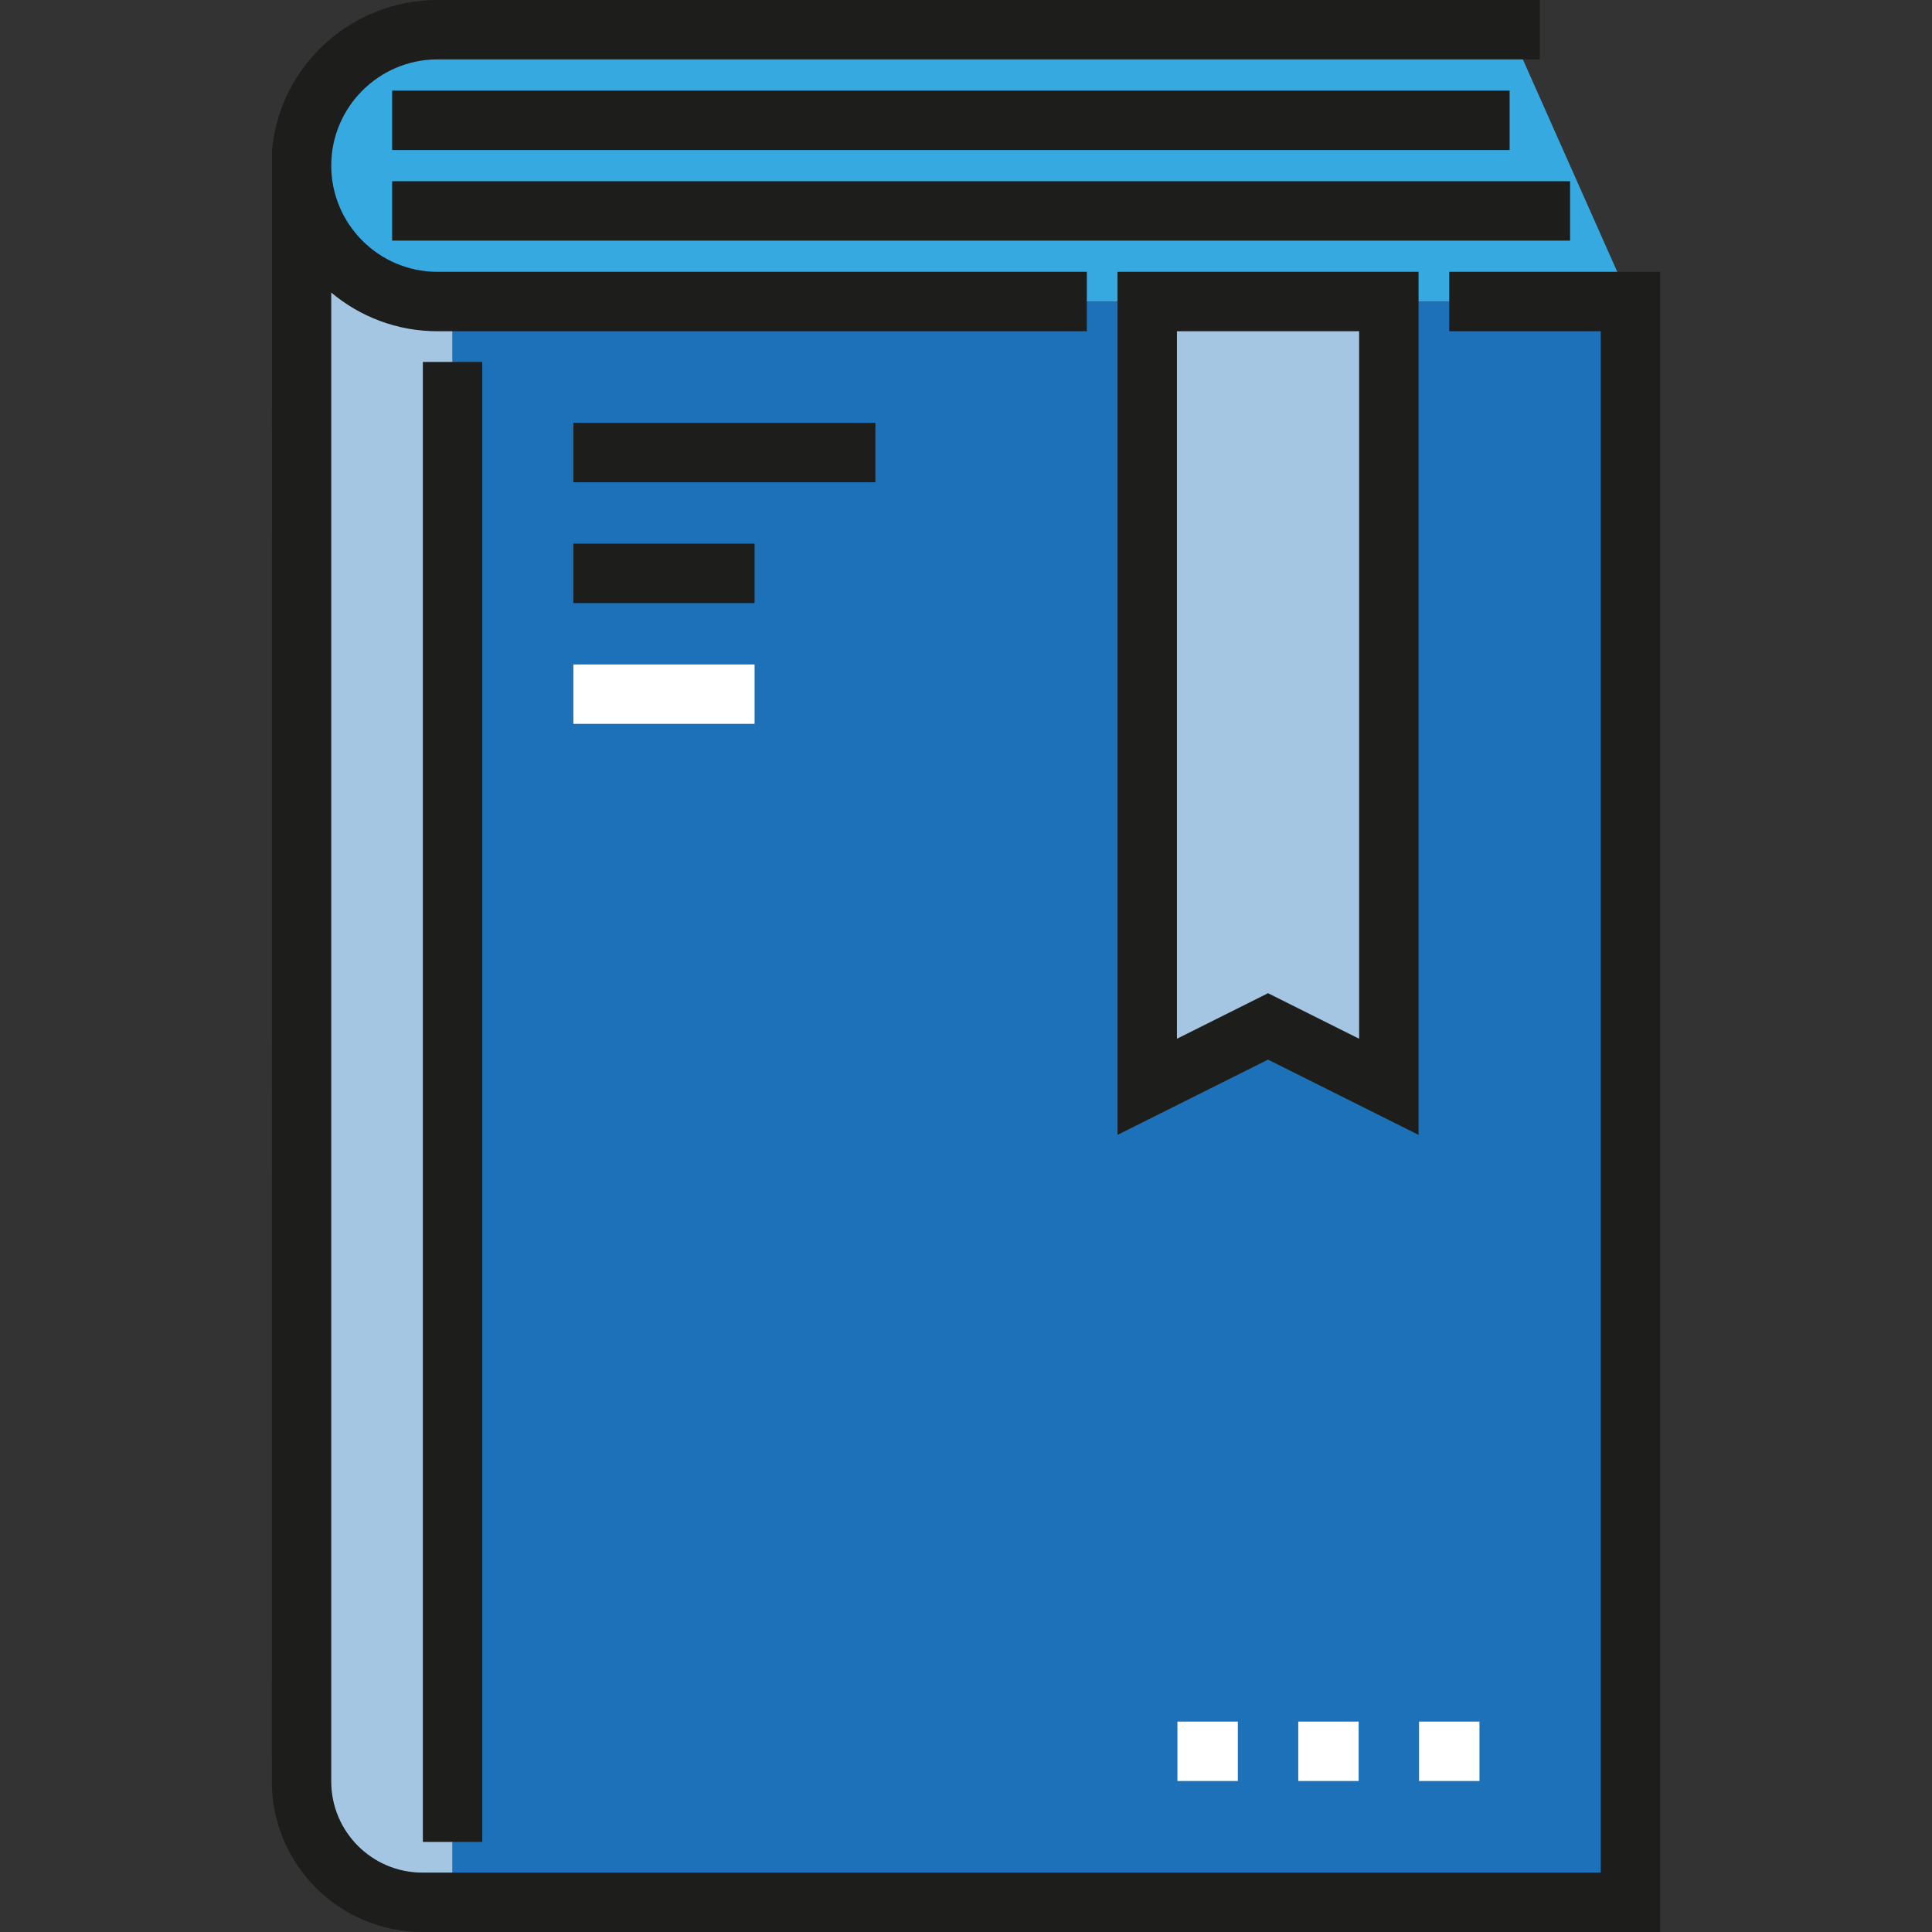
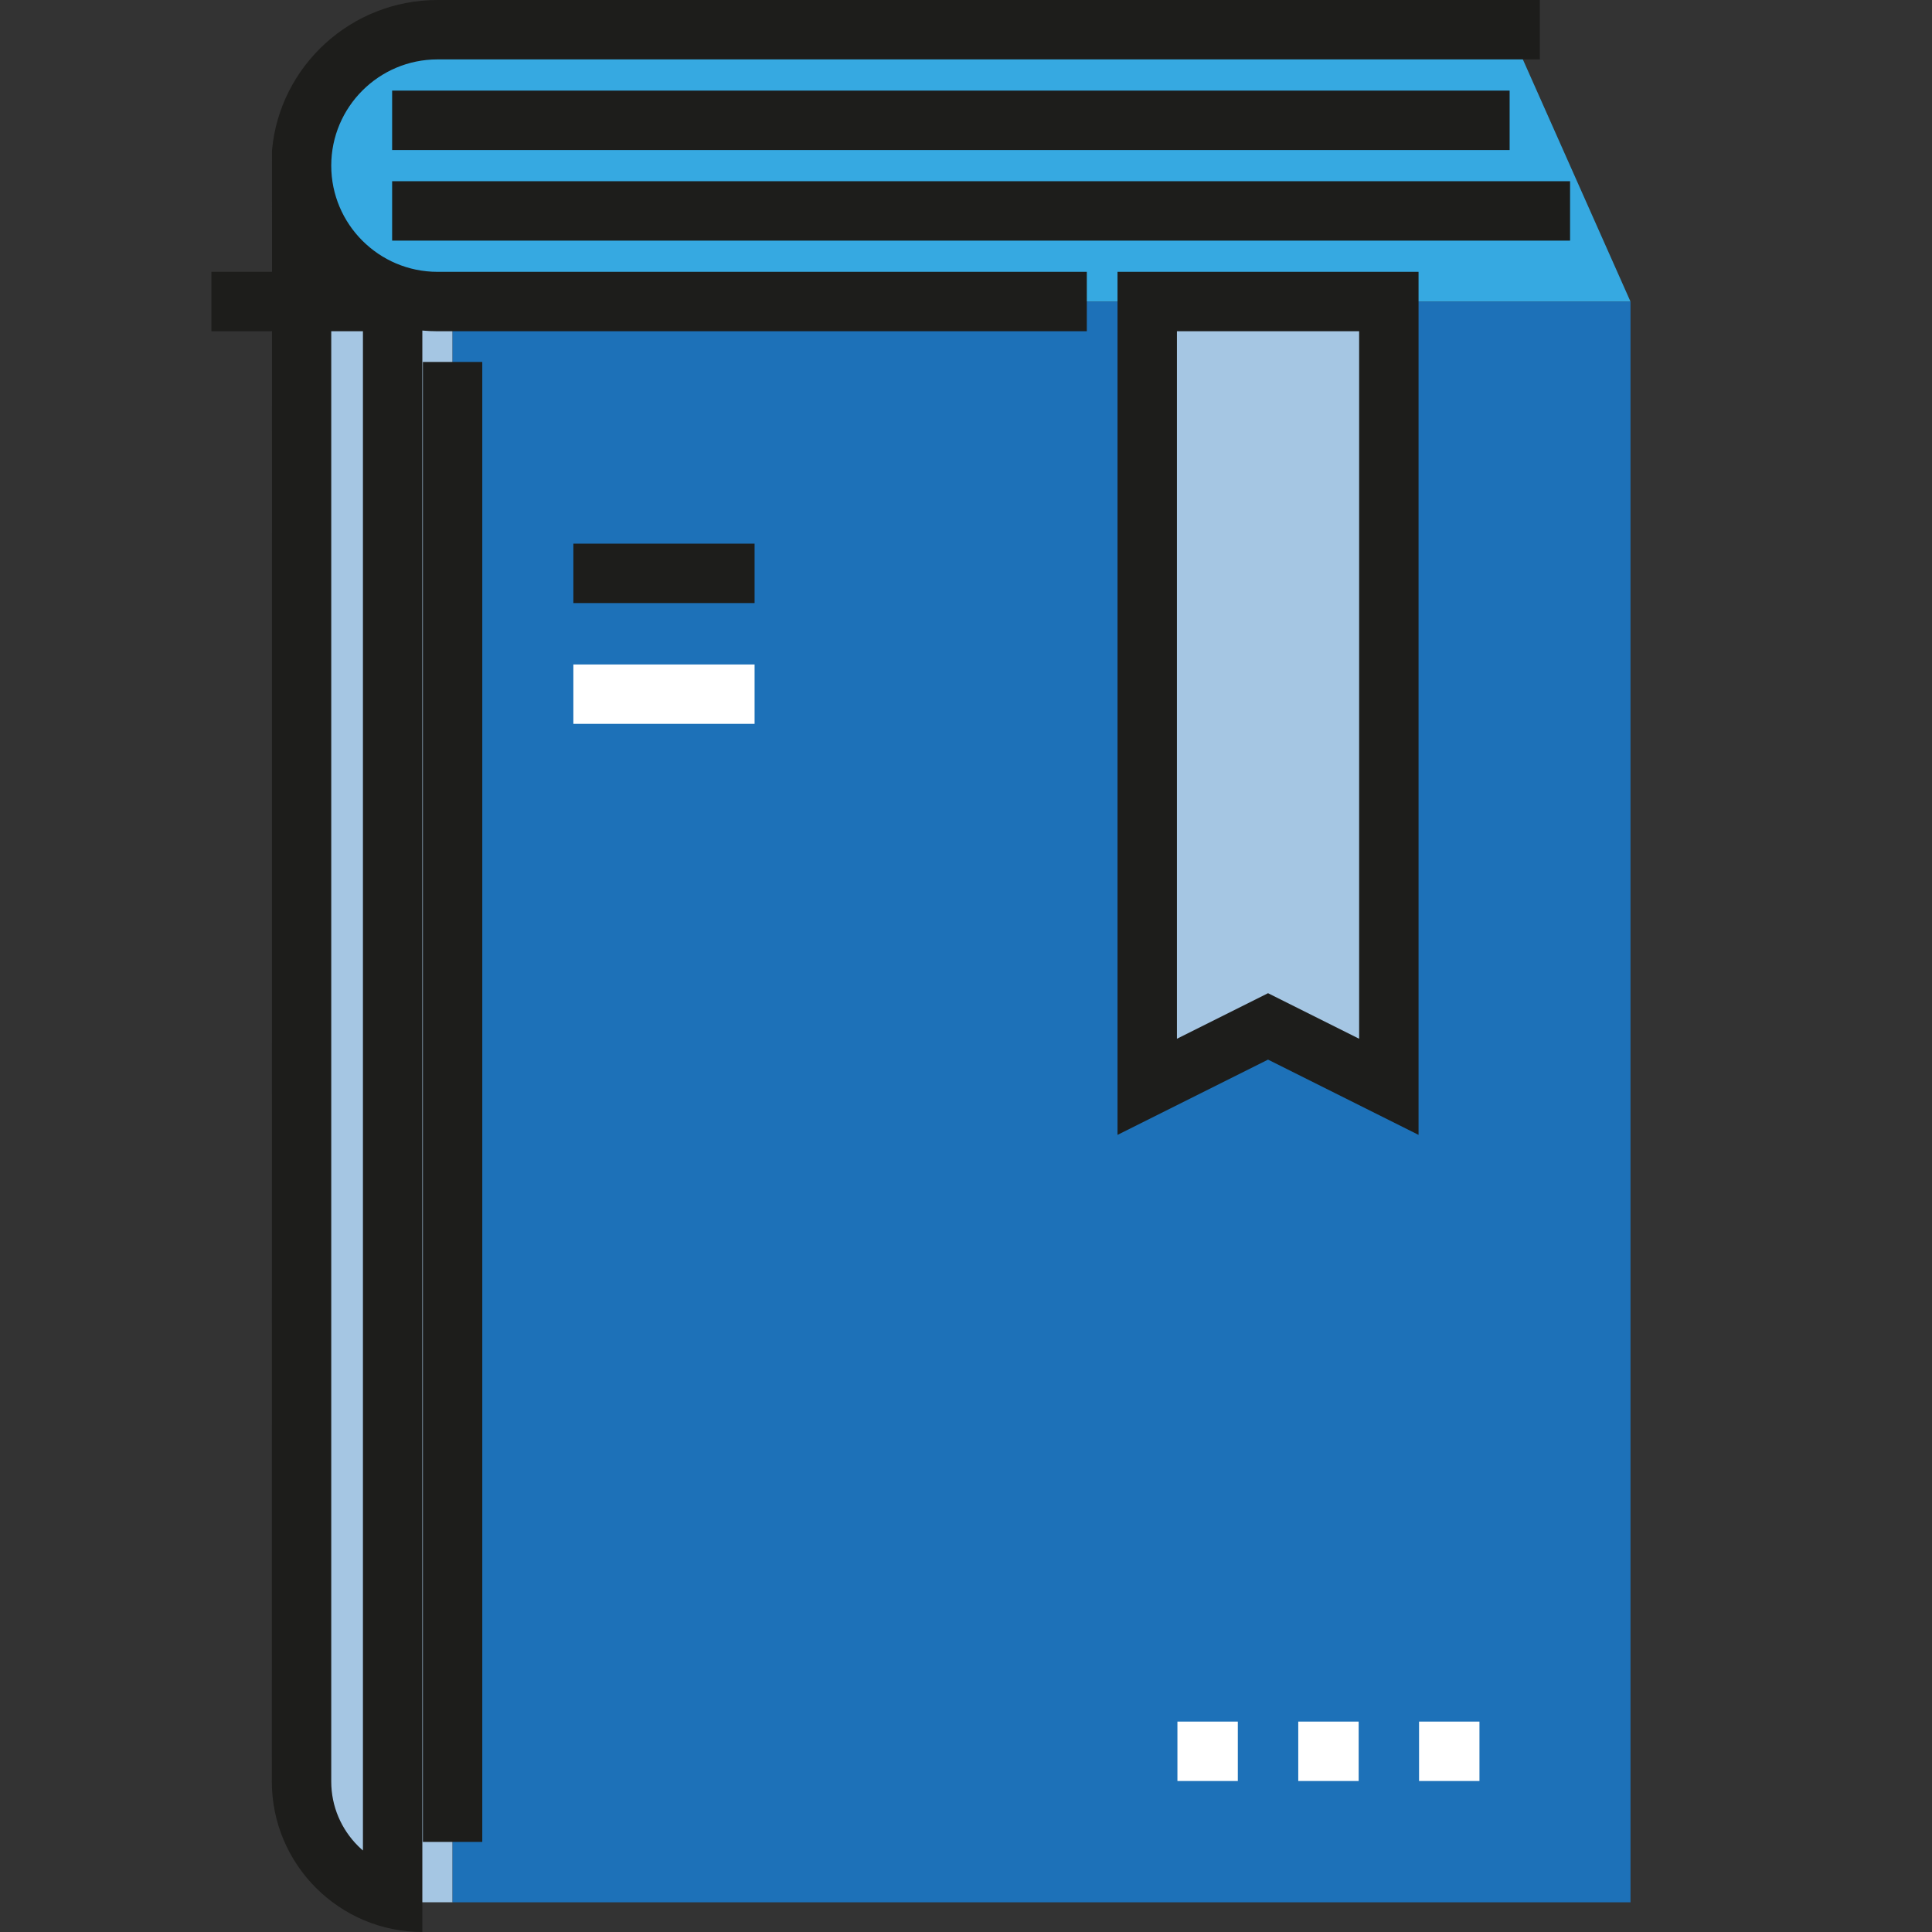
<svg xmlns="http://www.w3.org/2000/svg" version="1.1" id="Layer_1" viewBox="0 0 512 512" xml:space="preserve">
  <rect x="0" y="0" width="512" height="512" fill="#333333" stroke="none" />
  <path style="fill:#36A9E1;" d="M432.092,79.909H114.561c-19.893,0-36.018-16.126-36.018-36.018l0,0  c0-19.893,16.126-36.018,36.018-36.018h285.514L432.092,79.909z" />
  <polygon style="fill:#A5C6E3;" points="79.91,55.896 103.922,79.909 119.93,79.909 119.93,504.128 103.922,504.128 79.91,488.12 " />
  <rect x="119.936" y="79.915" style="fill:#1D71B8;" width="312.165" height="424.218" />
  <rect x="304.031" y="79.915" style="fill:#A5C6E3;" width="64.035" height="200.102" />
  <g>
-     <path style="fill:#1D1D1B;" d="M72.037,472.112c0,21.995,17.894,39.888,39.888,39.888h328.038V72.038h-55.896v15.744h40.153   v408.476H111.926c-13.314,0-24.144-10.832-24.144-24.144V77.534c7.626,6.391,17.443,10.247,28.146,10.247h172.09V72.038h-172.09   c-15.52,0-28.146-12.626-28.146-28.146s12.626-28.148,28.146-28.148H408.08V0H115.928C93.077,0,74.116,17.455,72.088,39.787   L72.037,472.112z" />
+     <path style="fill:#1D1D1B;" d="M72.037,472.112c0,21.995,17.894,39.888,39.888,39.888V72.038h-55.896v15.744h40.153   v408.476H111.926c-13.314,0-24.144-10.832-24.144-24.144V77.534c7.626,6.391,17.443,10.247,28.146,10.247h172.09V72.038h-172.09   c-15.52,0-28.146-12.626-28.146-28.146s12.626-28.148,28.146-28.148H408.08V0H115.928C93.077,0,74.116,17.455,72.088,39.787   L72.037,472.112z" />
    <rect x="103.919" y="24.012" style="fill:#1D1D1B;" width="296.148" height="15.744" />
    <rect x="103.919" y="48.024" style="fill:#1D1D1B;" width="312.165" height="15.744" />
    <path style="fill:#1D1D1B;" d="M375.93,300.754l-39.888-19.944l-39.888,19.944V72.038h79.776V300.754z M311.898,87.781V275.28   l24.144-12.072l24.144,12.072V87.781H311.898z" />
    <rect x="112.064" y="95.921" style="fill:#1D1D1B;" width="15.744" height="392.206" />
-     <rect x="151.948" y="112.063" style="fill:#1D1D1B;" width="80.041" height="15.744" />
  </g>
  <g>
    <rect x="312.029" y="456.24" style="fill:#FFFFFF;" width="16.008" height="15.744" />
    <rect x="344.052" y="456.24" style="fill:#FFFFFF;" width="16.008" height="15.744" />
    <rect x="376.064" y="456.24" style="fill:#FFFFFF;" width="16.008" height="15.744" />
  </g>
  <rect x="151.948" y="144.075" style="fill:#1D1D1B;" width="48.024" height="15.744" />
  <rect x="151.948" y="176.087" style="fill:#FFFFFF;" width="48.024" height="15.744" />
</svg>